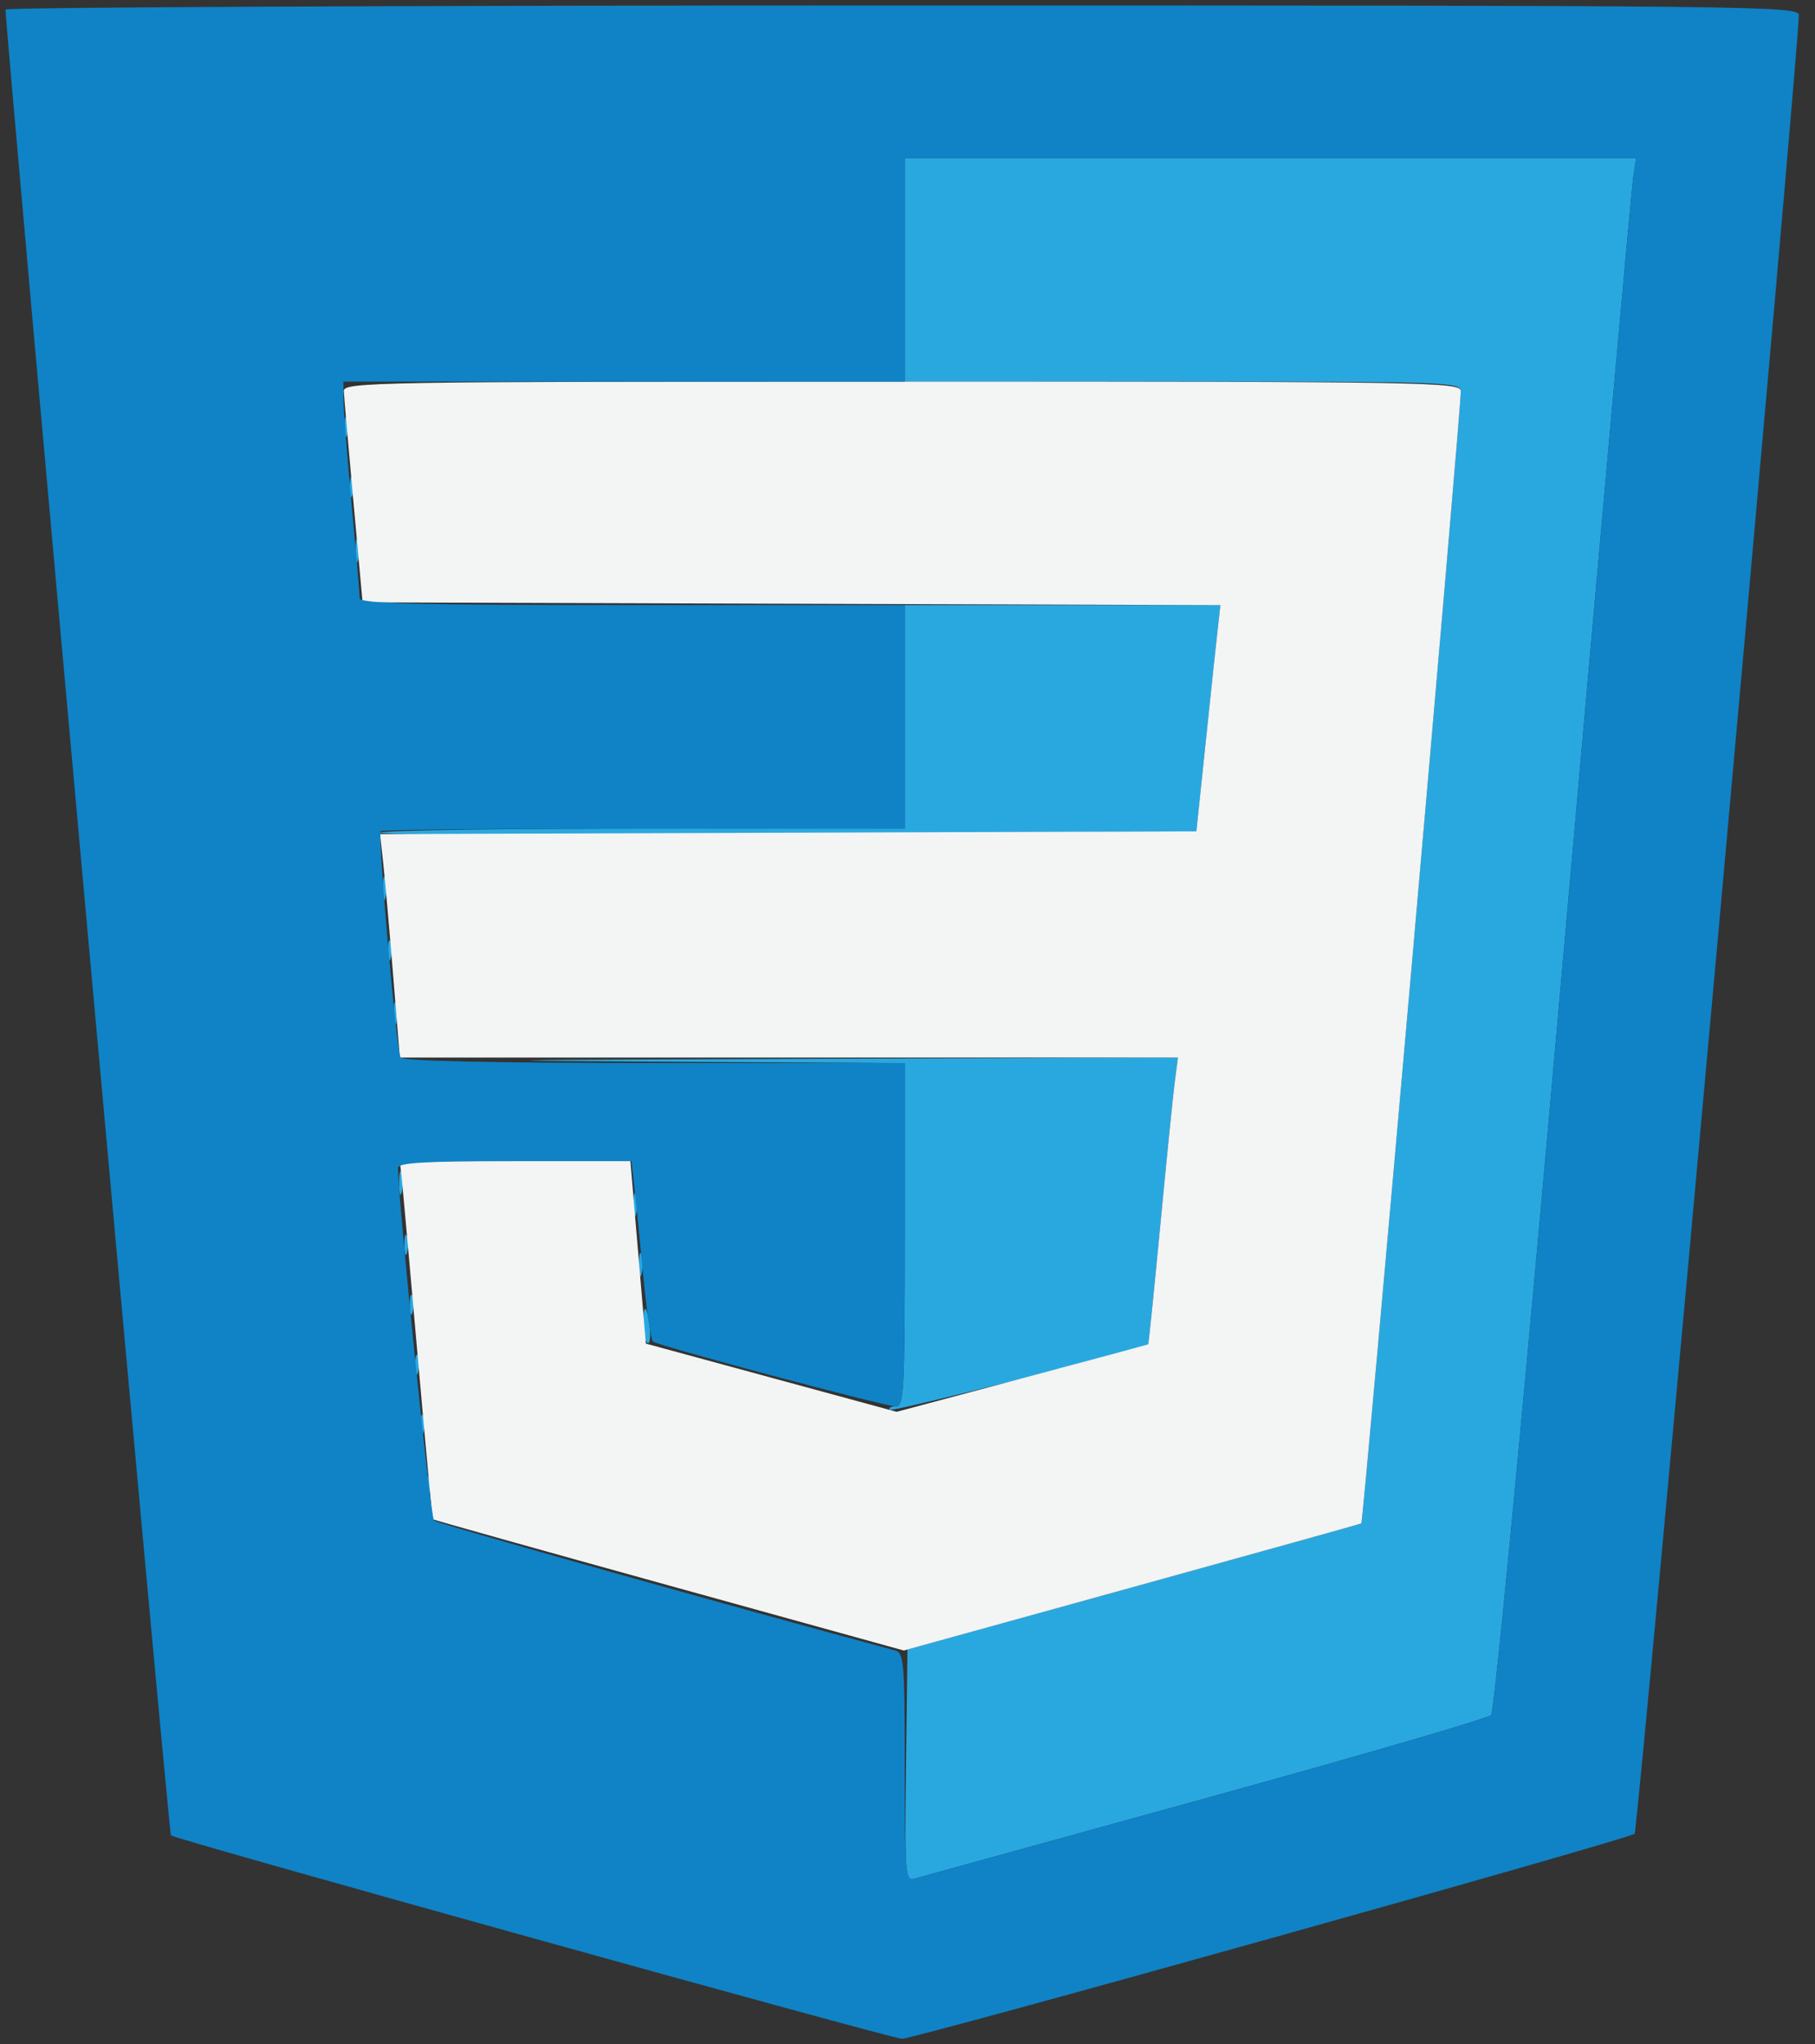
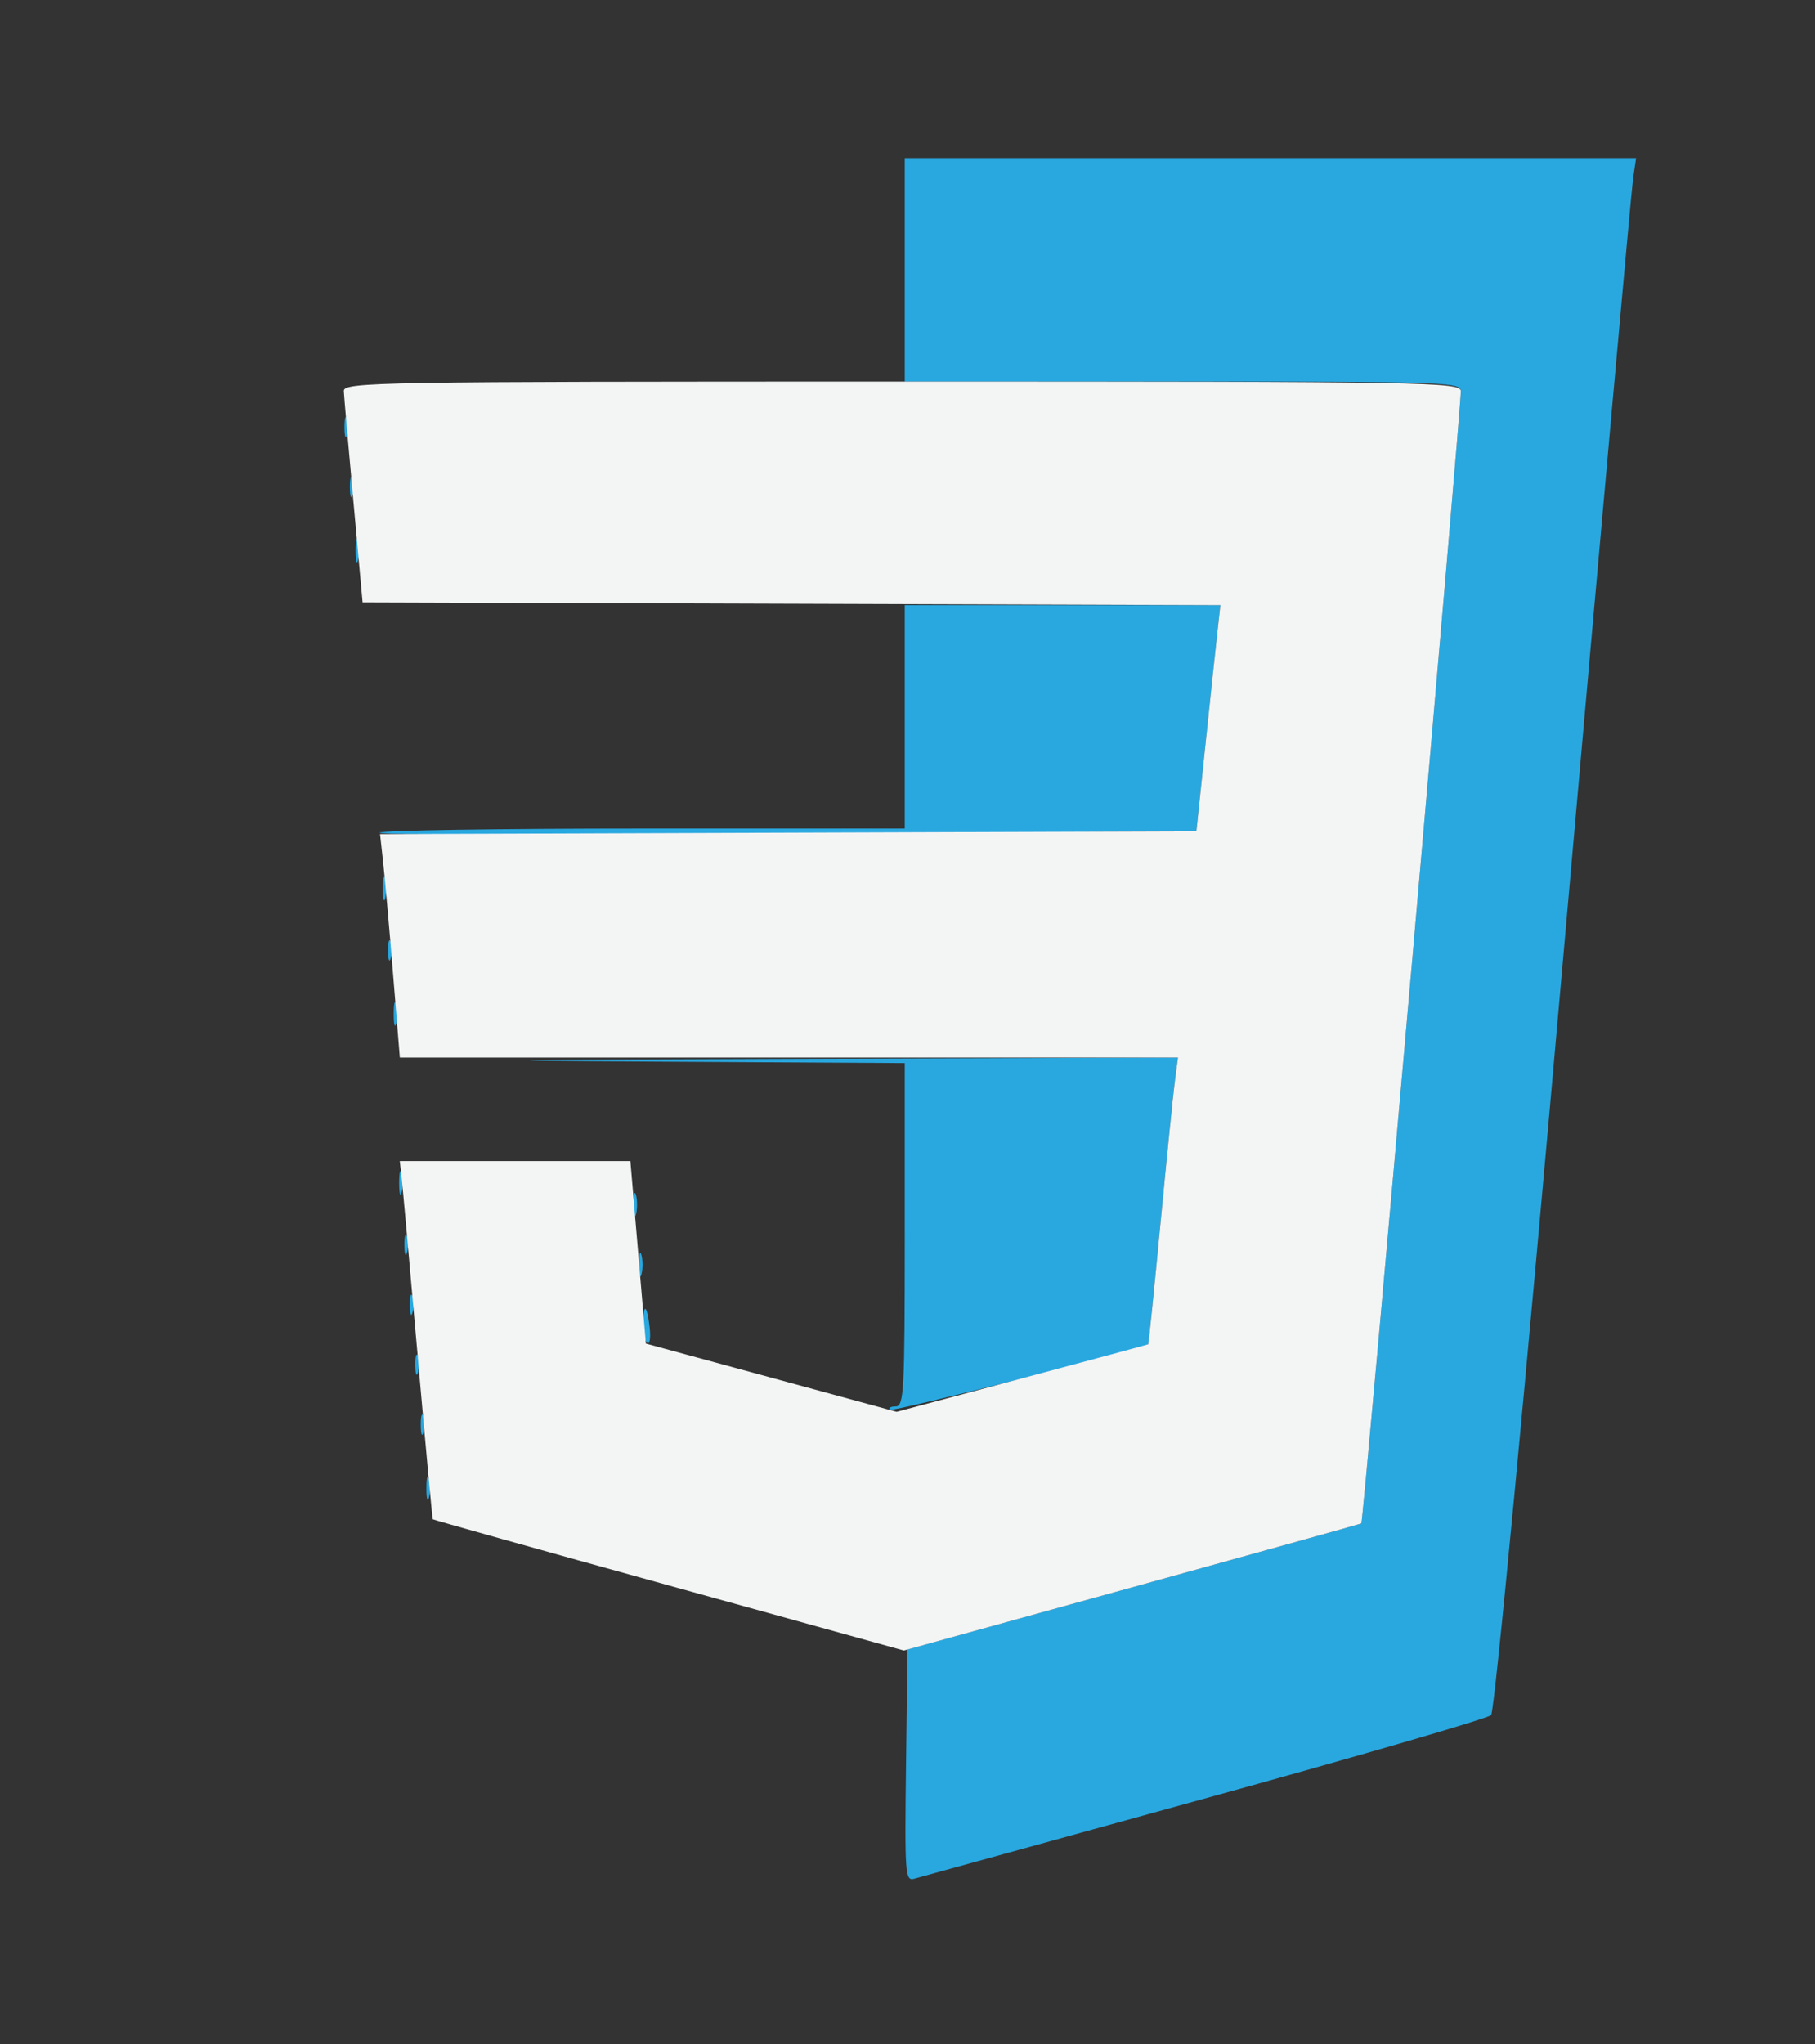
<svg xmlns="http://www.w3.org/2000/svg" width="333" height="375" viewBox="0 0 333 375" version="1.1">
  <rect x="0" y="0" width="333" height="375" fill="#333333" stroke="none" />
  <path d="M 166 49.500 L 166 70 217 70 C 264.897 70, 268.001 70.106, 268.020 71.750 C 268.059 75.162, 250.123 279.245, 249.765 279.470 C 249.619 279.562, 230.825 284.798, 208 291.106 L 166.500 302.576 166.230 323.862 C 165.977 343.821, 166.070 345.116, 167.730 344.642 C 168.703 344.364, 192.675 337.747, 221 329.938 C 249.325 322.128, 272.985 315.235, 273.577 314.619 C 274.204 313.968, 279.765 255.527, 286.863 175 C 293.577 98.825, 299.319 34.813, 299.623 32.750 L 300.176 29 233.088 29 L 166 29 166 49.500 M 63.195 78.500 C 63.215 80.150, 63.439 80.704, 63.693 79.731 C 63.947 78.758, 63.930 77.408, 63.656 76.731 C 63.382 76.054, 63.175 76.850, 63.195 78.500 M 64.195 89.500 C 64.215 91.150, 64.439 91.704, 64.693 90.731 C 64.947 89.758, 64.930 88.408, 64.656 87.731 C 64.382 87.054, 64.175 87.850, 64.195 89.500 M 65.232 101 C 65.232 102.925, 65.438 103.713, 65.689 102.750 C 65.941 101.787, 65.941 100.213, 65.689 99.250 C 65.438 98.287, 65.232 99.075, 65.232 101 M 166 131.500 L 166 152 118.059 152 C 91.691 152, 69.909 152.338, 69.654 152.750 C 69.399 153.162, 103.010 153.275, 144.345 153 L 219.500 152.500 221.174 136.500 C 222.095 127.700, 223.087 118.362, 223.377 115.750 L 223.906 111 194.953 111 L 166 111 166 131.500 M 70.232 163 C 70.232 164.925, 70.438 165.713, 70.689 164.750 C 70.941 163.787, 70.941 162.213, 70.689 161.250 C 70.438 160.287, 70.232 161.075, 70.232 163 M 71.195 174.500 C 71.215 176.150, 71.439 176.704, 71.693 175.731 C 71.947 174.758, 71.930 173.408, 71.656 172.731 C 71.382 172.054, 71.175 172.850, 71.195 174.500 M 72.232 186 C 72.232 187.925, 72.438 188.713, 72.689 187.750 C 72.941 186.787, 72.941 185.213, 72.689 184.250 C 72.438 183.287, 72.232 184.075, 72.232 186 M 119.750 194.750 L 166 195.020 166 226.510 C 166 255.234, 165.854 258, 164.333 258 C 163.417 258, 162.945 258.278, 163.285 258.618 C 163.728 259.061, 209.395 247.483, 210.656 246.608 C 210.742 246.549, 211.755 236.600, 212.907 224.500 C 214.059 212.400, 215.253 200.588, 215.562 198.250 L 216.123 194 144.811 194.240 C 89.773 194.425, 84.054 194.541, 119.750 194.750 M 73.232 217 C 73.232 218.925, 73.438 219.713, 73.689 218.750 C 73.941 217.787, 73.941 216.213, 73.689 215.250 C 73.438 214.287, 73.232 215.075, 73.232 217 M 116.232 221 C 116.232 222.925, 116.438 223.713, 116.689 222.750 C 116.941 221.787, 116.941 220.213, 116.689 219.250 C 116.438 218.287, 116.232 219.075, 116.232 221 M 74.195 228.500 C 74.215 230.150, 74.439 230.704, 74.693 229.731 C 74.947 228.758, 74.930 227.408, 74.656 226.731 C 74.382 226.054, 74.175 226.850, 74.195 228.500 M 117.232 232 C 117.232 233.925, 117.438 234.713, 117.689 233.750 C 117.941 232.787, 117.941 231.213, 117.689 230.250 C 117.438 229.287, 117.232 230.075, 117.232 232 M 75.195 239.500 C 75.215 241.150, 75.439 241.704, 75.693 240.731 C 75.947 239.758, 75.930 238.408, 75.656 237.731 C 75.382 237.054, 75.175 237.850, 75.195 239.500 M 118 242.941 C 118 244.559, 118.356 246.102, 118.791 246.371 C 119.226 246.640, 119.402 245.316, 119.182 243.430 C 118.691 239.227, 118 238.941, 118 242.941 M 76.195 250.500 C 76.215 252.150, 76.439 252.704, 76.693 251.731 C 76.947 250.758, 76.930 249.408, 76.656 248.731 C 76.382 248.054, 76.175 248.850, 76.195 250.500 M 77.195 261.500 C 77.215 263.150, 77.439 263.704, 77.693 262.731 C 77.947 261.758, 77.930 260.408, 77.656 259.731 C 77.382 259.054, 77.175 259.850, 77.195 261.500 M 78.232 273 C 78.232 274.925, 78.438 275.712, 78.689 274.750 C 78.941 273.788, 78.941 272.212, 78.689 271.250 C 78.438 270.288, 78.232 271.075, 78.232 273" stroke="none" fill="#29a8e0" fill-rule="evenodd" />
  <path d="M 63.079 71.750 C 63.123 72.713, 63.916 81.825, 64.840 92 L 66.522 110.500 145.213 110.756 L 223.904 111.012 223.377 115.756 C 223.086 118.365, 222.095 127.700, 221.174 136.500 L 219.500 152.500 144.613 152.756 L 69.726 153.013 70.302 158.256 C 70.619 161.140, 71.436 170.363, 72.118 178.750 L 73.357 194 144.740 194 L 216.123 194 215.562 198.250 C 215.253 200.588, 214.059 212.400, 212.907 224.500 C 211.755 236.600, 210.742 246.549, 210.656 246.608 C 210.570 246.668, 200.150 249.478, 187.500 252.852 L 164.500 258.988 141.500 252.731 L 118.500 246.474 117.079 229.737 L 115.658 213 94.502 213 L 73.346 213 73.661 215.750 C 73.835 217.263, 75.162 232, 76.610 248.500 C 78.058 265, 79.314 278.588, 79.401 278.696 C 79.488 278.804, 98.968 284.266, 122.691 290.834 L 165.824 302.776 207.662 291.204 C 230.673 284.840, 249.619 279.559, 249.765 279.468 C 250.123 279.246, 268.059 75.163, 268.020 71.750 C 268.001 70.095, 262.445 70, 165.500 70 C 68.517 70, 63.004 70.094, 63.079 71.750" stroke="none" fill="#f3f4f4" fill-rule="evenodd" />
-   <path d="M 1.015 1.750 C 1.115 6.851, 30.965 336.298, 31.363 336.696 C 32.052 337.386, 163.683 374, 165.472 374 C 167.899 374, 299.108 337.293, 299.903 336.391 C 300.558 335.649, 330.139 8.096, 330.034 2.750 C 330.002 1.091, 321.487 1, 165.500 1 C 75.025 1, 1.007 1.337, 1.015 1.750 M 166 49.500 L 166 70 114.500 70 L 63 70 63.012 73.250 C 63.018 75.037, 63.692 83.700, 64.508 92.500 C 65.324 101.300, 65.994 109.063, 65.996 109.750 C 65.999 110.733, 76.669 111, 116 111 L 166 111 166 131.500 L 166 152 118.167 152 C 91.858 152, 70.123 152.210, 69.867 152.466 C 69.244 153.089, 72.712 192.725, 73.501 194.002 C 73.897 194.643, 90.557 195, 120.059 195 L 166 195 166 226.500 C 166 254.703, 165.833 258, 164.401 258 C 162.356 258, 120.731 246.887, 119.806 246.095 C 119.425 245.768, 118.643 240.550, 118.068 234.500 C 117.494 228.450, 116.761 221.138, 116.440 218.250 L 115.856 213 94.428 213 C 77.941 213, 73.005 213.288, 73.021 214.250 C 73.137 221.233, 78.973 278.349, 79.629 278.933 C 80.270 279.503, 136.187 295.251, 164.250 302.765 C 165.846 303.192, 166 305.076, 166 324.184 C 166 343.661, 166.123 345.100, 167.750 344.636 C 168.713 344.361, 192.675 337.747, 221 329.938 C 249.325 322.128, 272.985 315.235, 273.577 314.619 C 274.204 313.968, 279.765 255.527, 286.863 175 C 293.577 98.825, 299.319 34.813, 299.623 32.750 L 300.176 29 233.088 29 L 166 29 166 49.500" stroke="none" fill="#0f83c6" fill-rule="evenodd" />
</svg>